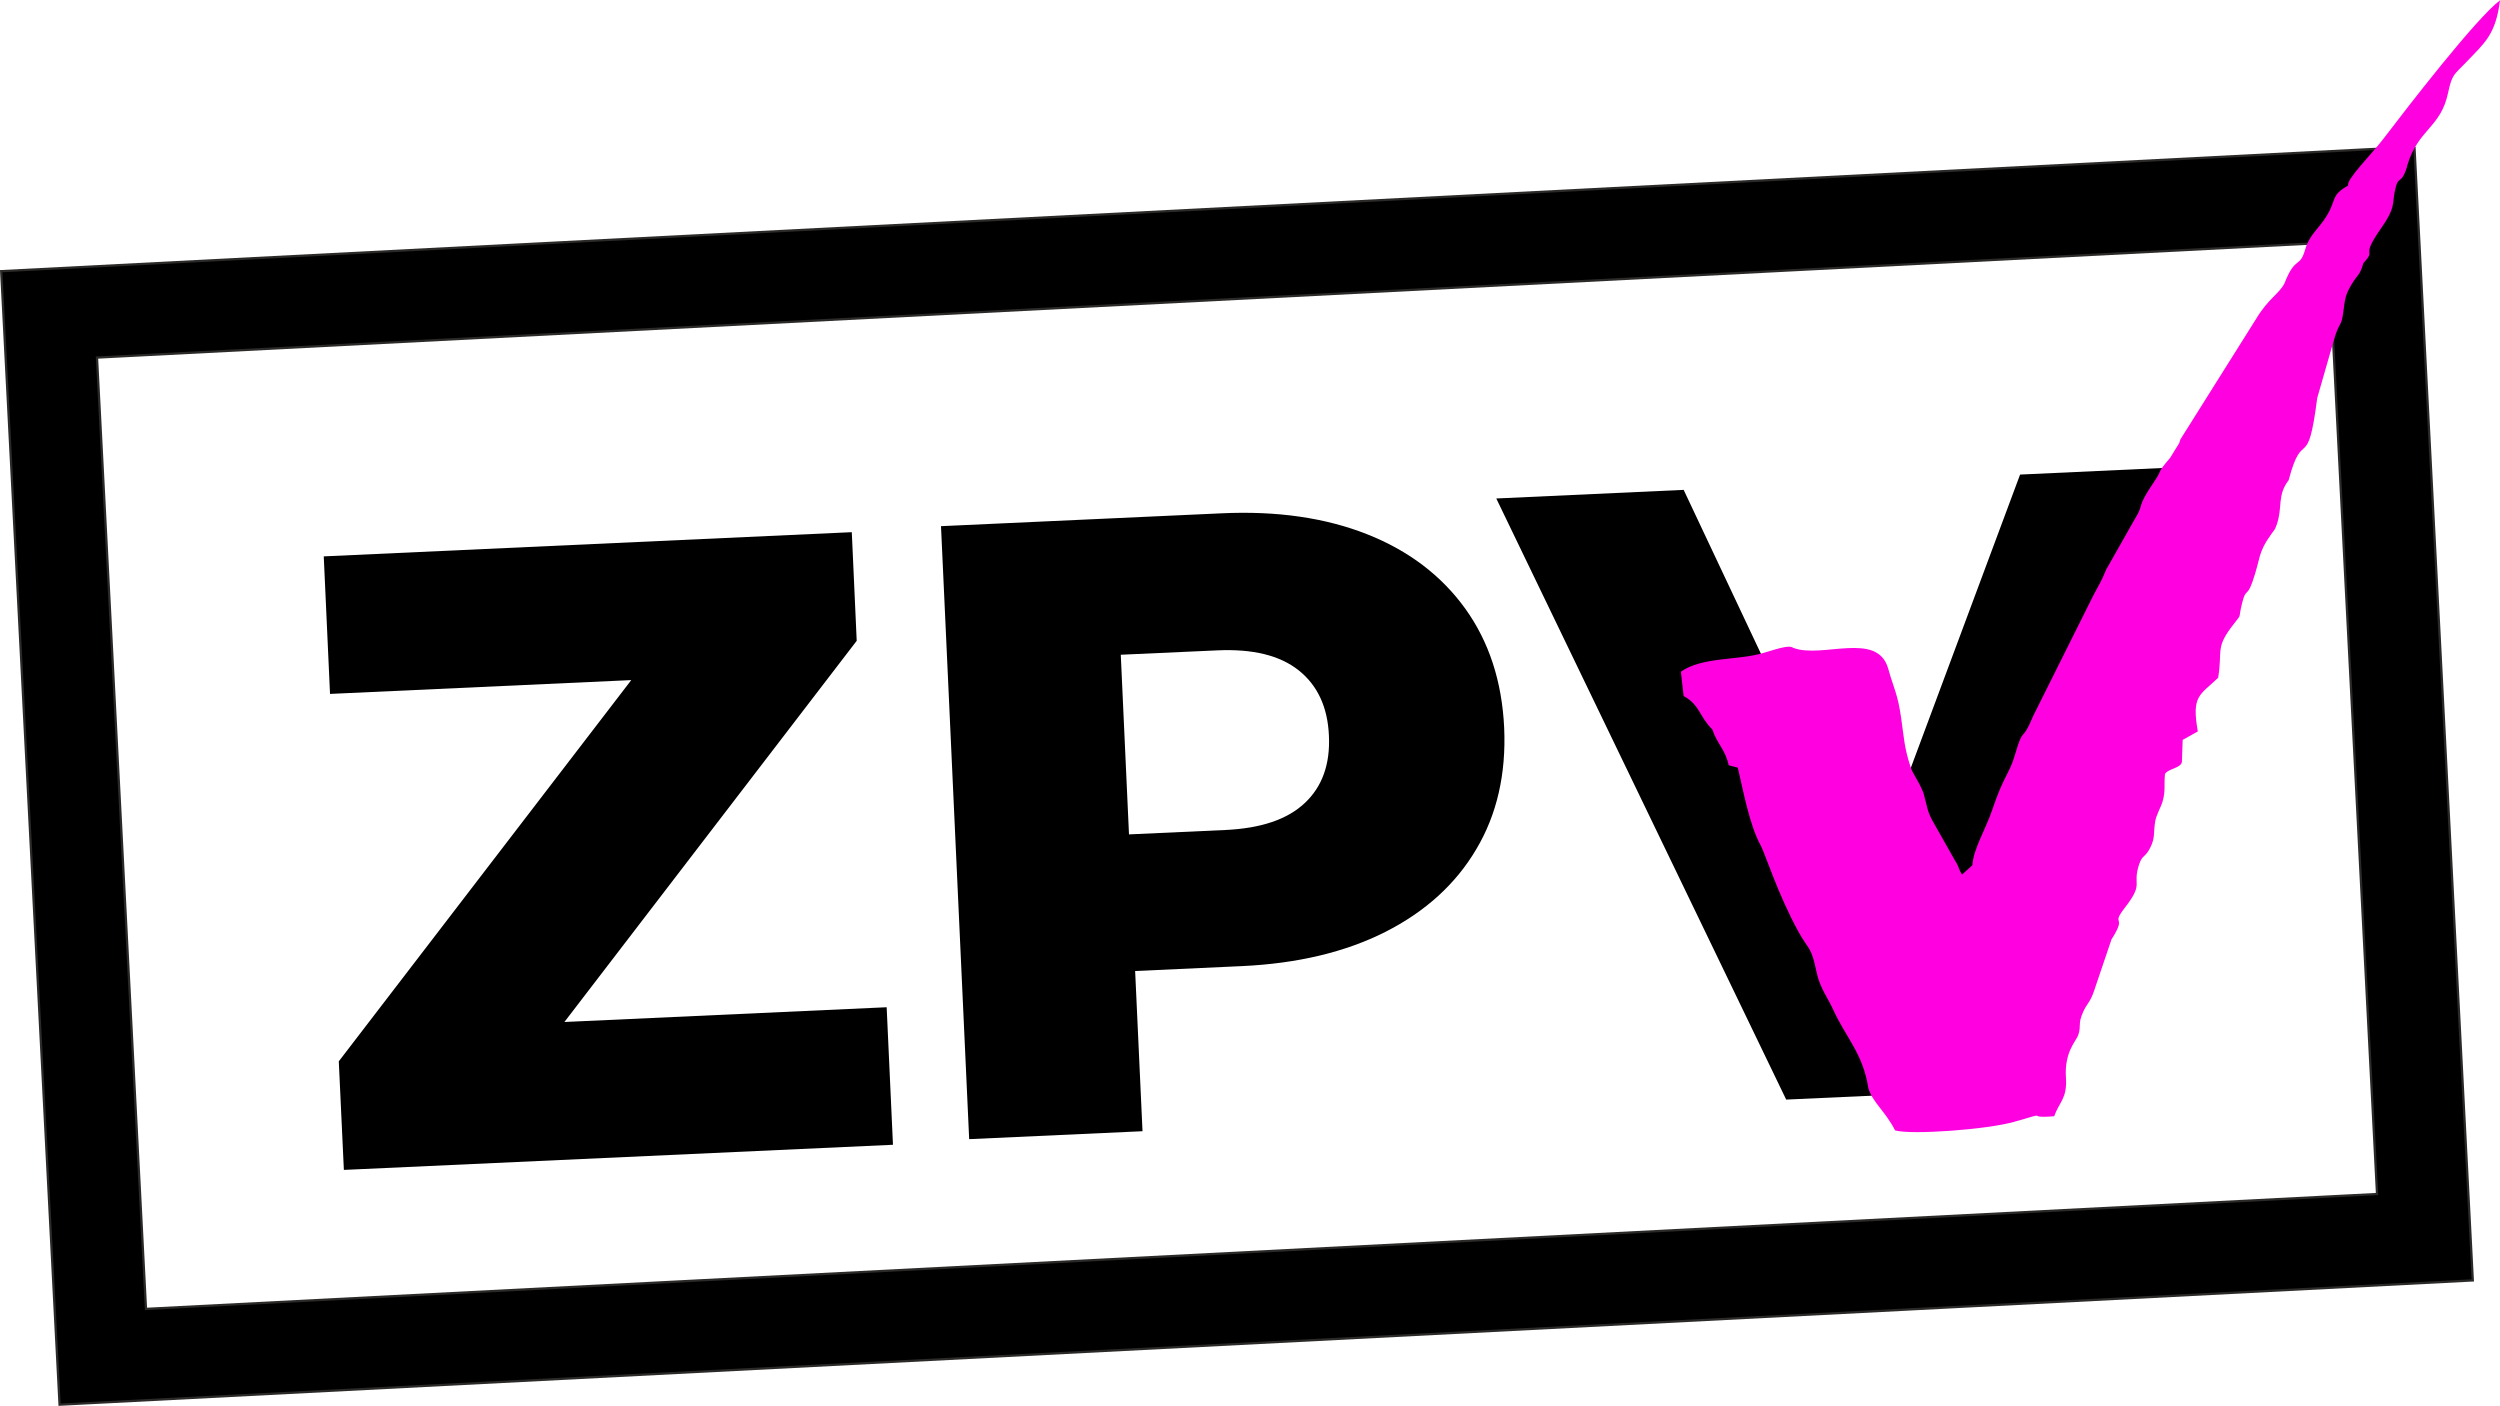
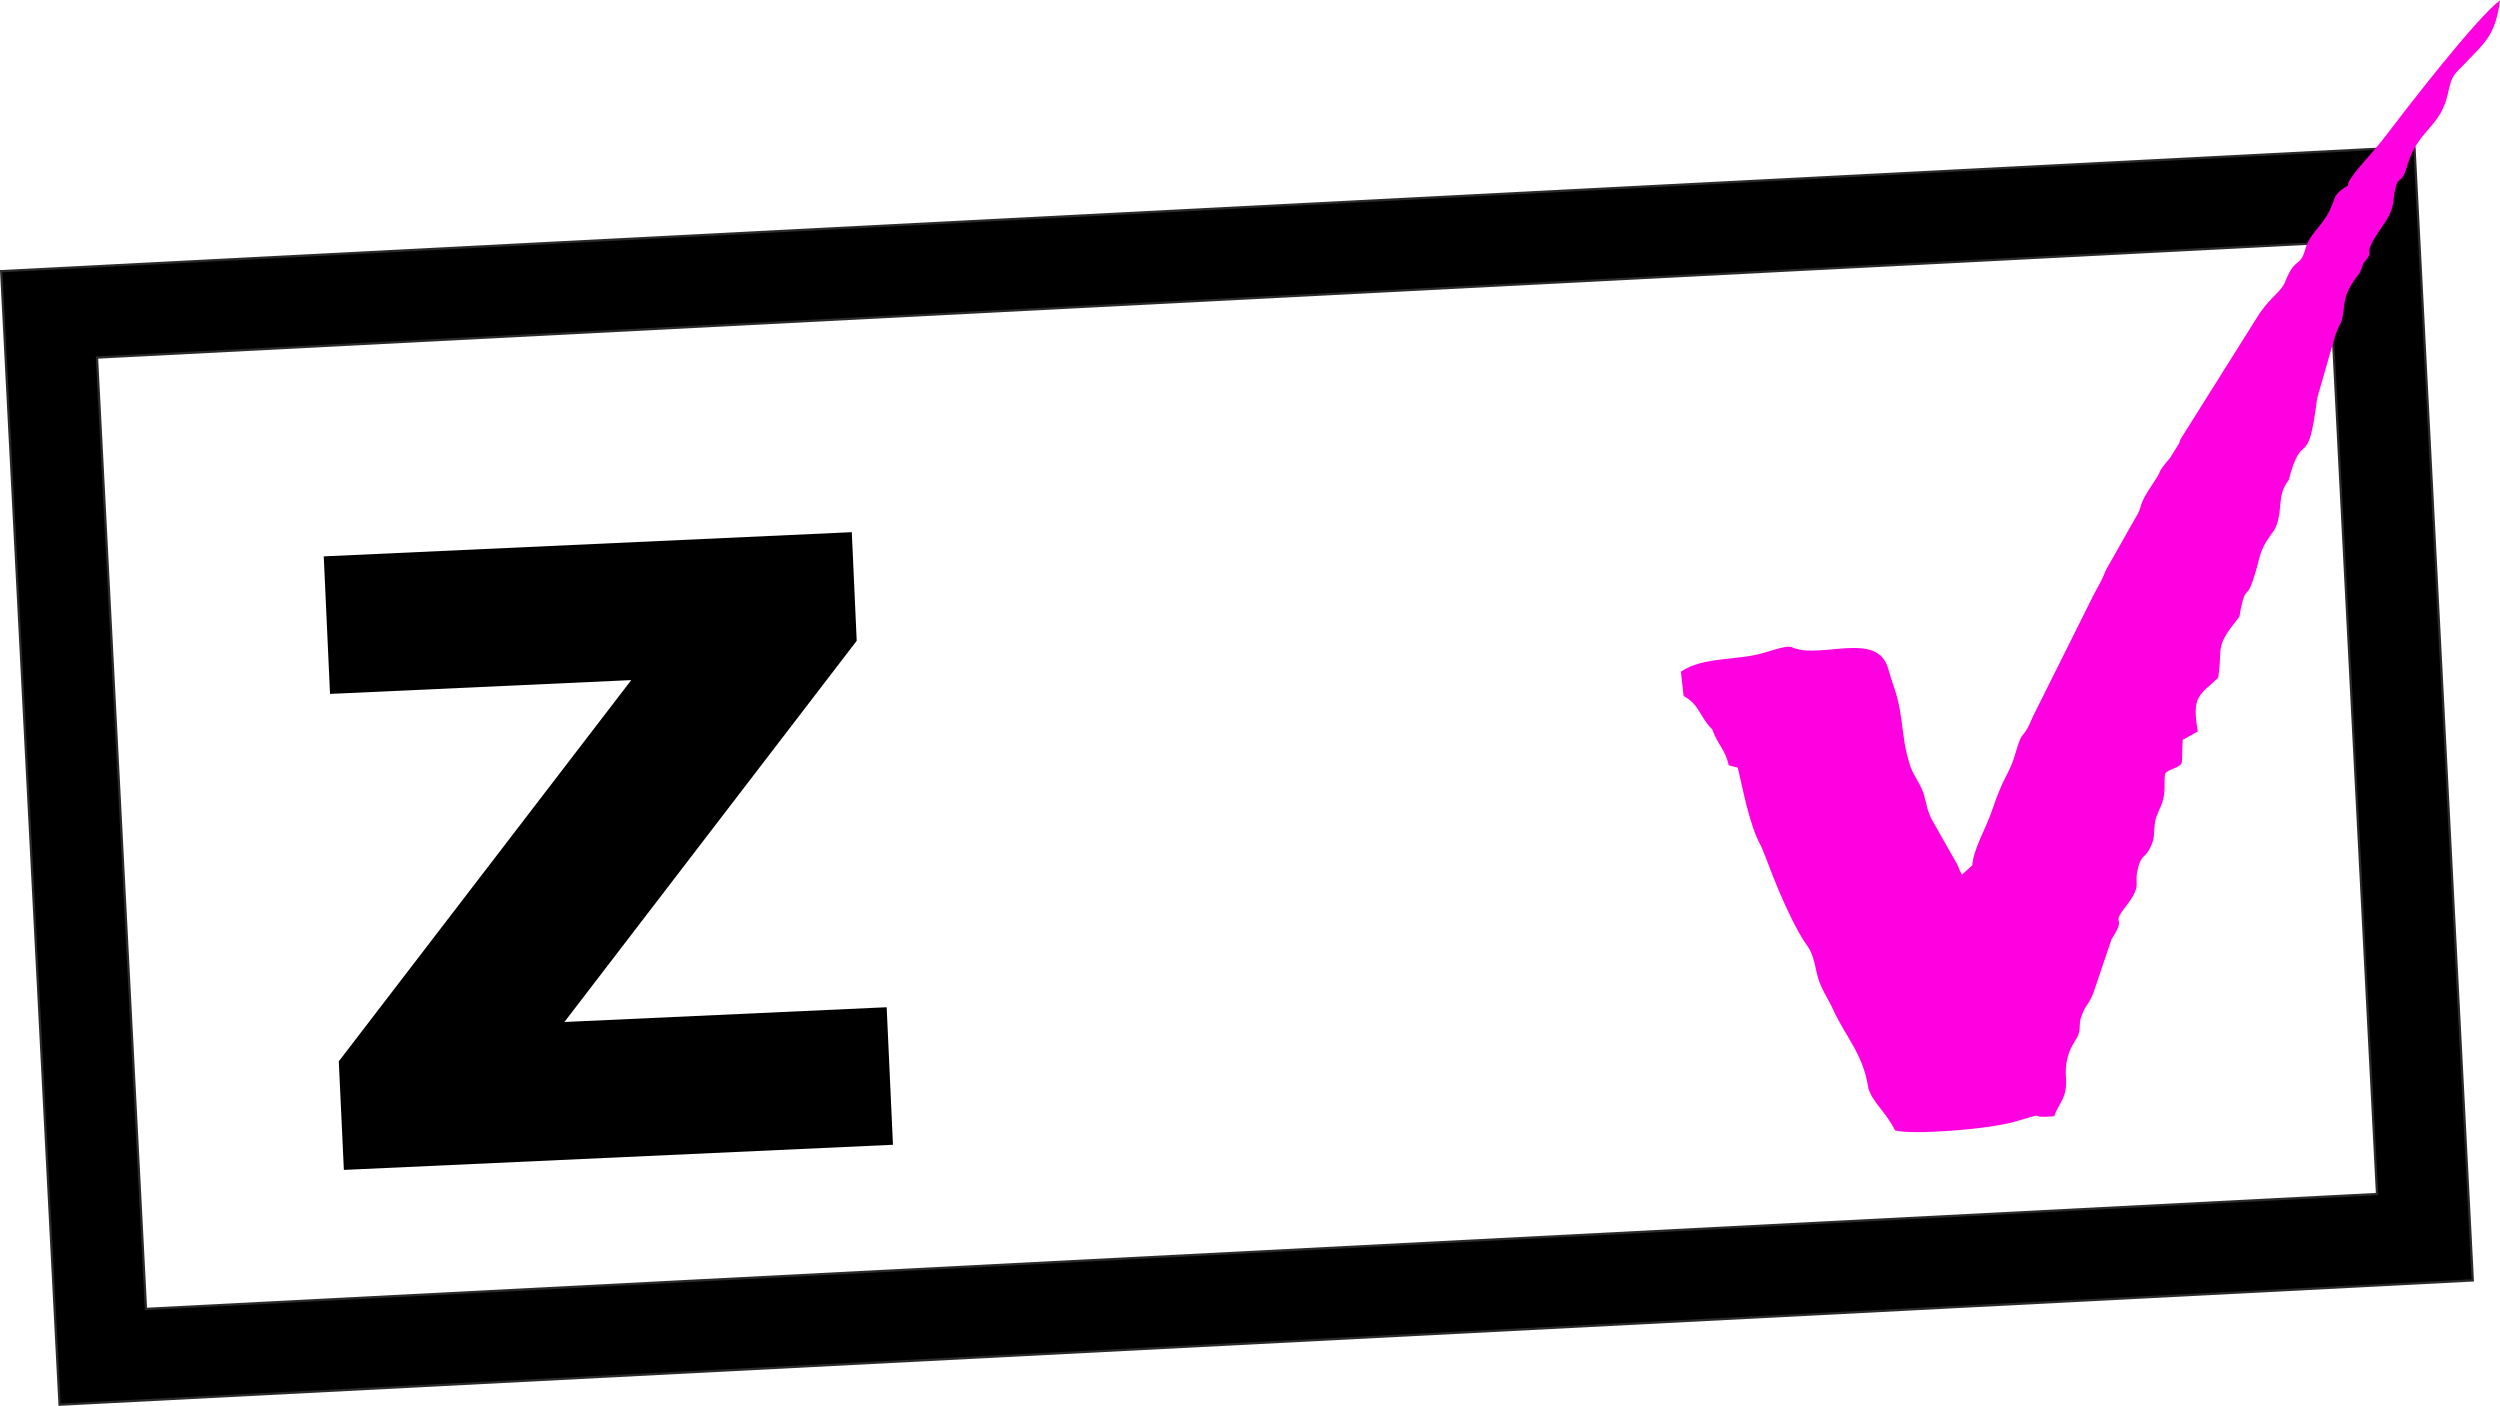
<svg xmlns="http://www.w3.org/2000/svg" xml:space="preserve" width="2569px" height="1445px" version="1.1" style="shape-rendering:geometricPrecision; text-rendering:geometricPrecision; image-rendering:optimizeQuality; fill-rule:evenodd; clip-rule:evenodd" viewBox="0 0 772.9 434.56">
  <defs>
    <style type="text/css">
   
    .str0 {stroke:#2B2A29;stroke-width:0.71;stroke-miterlimit:22.926}
    .fil1 {fill:black}
    .fil2 {fill:#FF00E1}
    .fil0 {fill:black;fill-rule:nonzero}
   
  </style>
  </defs>
  <g id="Layer_x0020_1">
    <g id="_2110039867088">
      <polygon class="fil0" points="274.12,311.31 276.07,353.83 106.31,361.6 104.74,328.03 195.16,210.17 102.03,214.44 100.09,171.92 263.34,164.44 264.86,198.02 174.49,315.87 " />
-       <path id="1" class="fil0" d="M377.59 158.61c17.17,-0.81 32.16,1.37 45.07,6.47 12.9,5.1 23,12.81 30.37,23.04 7.34,10.24 11.32,22.49 12,36.77 0.63,14.23 -2.21,26.79 -8.62,37.56 -6.36,10.78 -15.74,19.29 -28.13,25.58 -12.36,6.24 -27.14,9.76 -44.27,10.56l-33.07 1.52 2.28 49.53 -53.59 2.45 -8.71 -189.51 86.67 -3.97zm1.22 97.9c11.03,-0.5 19.22,-3.28 24.56,-8.32 5.39,-5.04 7.9,-11.99 7.48,-20.85 -0.38,-8.81 -3.52,-15.55 -9.34,-20.18 -5.81,-4.63 -14.2,-6.69 -25.23,-6.18l-29.78 1.35 2.54 55.54 29.77 -1.36z" />
-       <polygon id="2" class="fil0" points="677.58,144.18 605.04,337.45 552.22,339.86 462.59,154.02 520.52,151.36 577.64,272.49 624.53,146.63 " />
      <path class="fil1 str0" d="M746.45 45.32l-746.08 38.43 18.05 350.43 746.07 -38.42 -18.04 -350.44zm-26.71 29.61l-689.76 35.53 15.15 294.11 689.76 -35.52 -15.15 -294.12z" />
      <path class="fil2" d="M712.69 76.97c-1.72,6.11 -2.98,1.75 -6.43,10.55 -1.65,3.24 -4.93,4.62 -8.74,10.94l-23.44 37.31 -0.36 1.15 -2.78 4.5c-4.64,5.46 -2.02,3.06 -4.84,7.22 -6.08,8.95 -2.91,6.66 -6.14,11.79l-8.82 15.58c-1.7,4.17 -2.36,4.85 -4.06,8.17l-18.49 37.05c-3.83,9.17 -2.81,2.38 -5.65,12.05 -1.84,6.26 -3.27,5.84 -7.14,17.33 -1.84,5.47 -5.73,11.82 -6.04,16.81l-3.2 2.89c-1.12,-1.83 -0.85,-2.33 -2.1,-4.27l-6.79 -11.99c-1.92,-3.33 -1.91,-5.12 -3.02,-9.01 -1.7,-4.18 -3.15,-5.56 -3.98,-8.01 -1.97,-6.03 -2.04,-9.03 -2.91,-15.13 -1.07,-7.54 -2.25,-8.98 -3.99,-15.22 -3.3,-11.83 -20.47,-3.05 -29.36,-6.48 -1.03,-0.76 -3.17,-0.31 -9.17,1.55 -7.77,2.4 -19,1.15 -25.58,5.83l0.85 7.52c5.04,2.76 4.77,6.23 8.86,10.33 1.68,4.81 3.97,6.05 5.07,11.07l2.82 0.74c1.6,6.76 3.62,17.85 7.09,24.07 1.26,2.25 5.3,15.14 11.73,26.78 3.18,5.76 3.86,4.23 5.52,12.34 1,4.85 3.48,7.93 5.19,11.72 3.82,8.4 9.22,13.56 10.82,24.16 1.21,4.3 5.39,7.31 8.27,13.08 5.06,1.44 28.52,-0.26 36.94,-2.69 12.12,-3.51 2.27,-0.88 12.25,-1.69 1.56,-4.46 4.06,-5.41 3.63,-11.94 -0.53,-8.04 3.18,-11.27 3.82,-13.21 1,-3.03 -0.24,-3.25 1.55,-7.21 1.09,-2.43 2.14,-2.91 3.25,-6.17l5.46 -16.13c5.13,-8.06 -0.51,-3.79 4.18,-9.87 6.05,-7.85 2.12,-6.57 4.38,-13.38 0.96,-2.92 1.87,-2.03 3.41,-5.09 1.59,-3.15 0.96,-4.46 1.53,-8.09 0.31,-2.01 1.79,-4.48 2.28,-6.15 1,-3.44 0.41,-5.03 0.76,-8.57 0.93,-1.68 4.94,-1.74 5.24,-3.77l0.23 -6.77 4.69 -2.63c-1.99,-11.04 0.56,-11.15 6.28,-16.57 1.36,-8.27 -0.81,-9.07 4.02,-15.58 3.88,-5.22 1.85,-1.46 3.45,-7.77 1.13,-4.46 1.41,-1.47 3.12,-6.3 2.63,-7.4 1.5,-8.73 5.84,-14.78 0.99,-1.36 1.12,-1.32 1.68,-2.93 1.88,-5.33 0.05,-9.02 3.68,-13.72 4.43,-16.85 5.82,-1.68 8.83,-25.39l5.12 -17.81c1.78,-6.14 2.3,-3.99 2.91,-8.5 0.59,-4.4 0.6,-5.41 2.45,-8.59 2.12,-3.63 2.63,-2.77 3.79,-6.82 4.47,-4.84 -1.43,-1.01 5.59,-10.95 4.29,-6.09 3.38,-7.41 4.08,-11.01 1.14,-5.89 1.87,-1.68 3.78,-7.66 0.08,-0.25 0.11,-0.52 0.18,-0.76 3.41,-11.18 10.29,-11.43 12.58,-22.34 1.22,-5.8 1.92,-5.55 5.41,-9.23 5.87,-6.17 9.27,-8.58 10.63,-19.32 -7.42,5.59 -28.63,33.07 -36.02,42.78 -3.51,4.62 -11.82,12.95 -10.89,14.46 -5.53,3.14 -3.55,4.34 -6.68,9.42 -2.58,4.17 -5.36,5.87 -6.62,10.31z" />
    </g>
  </g>
</svg>